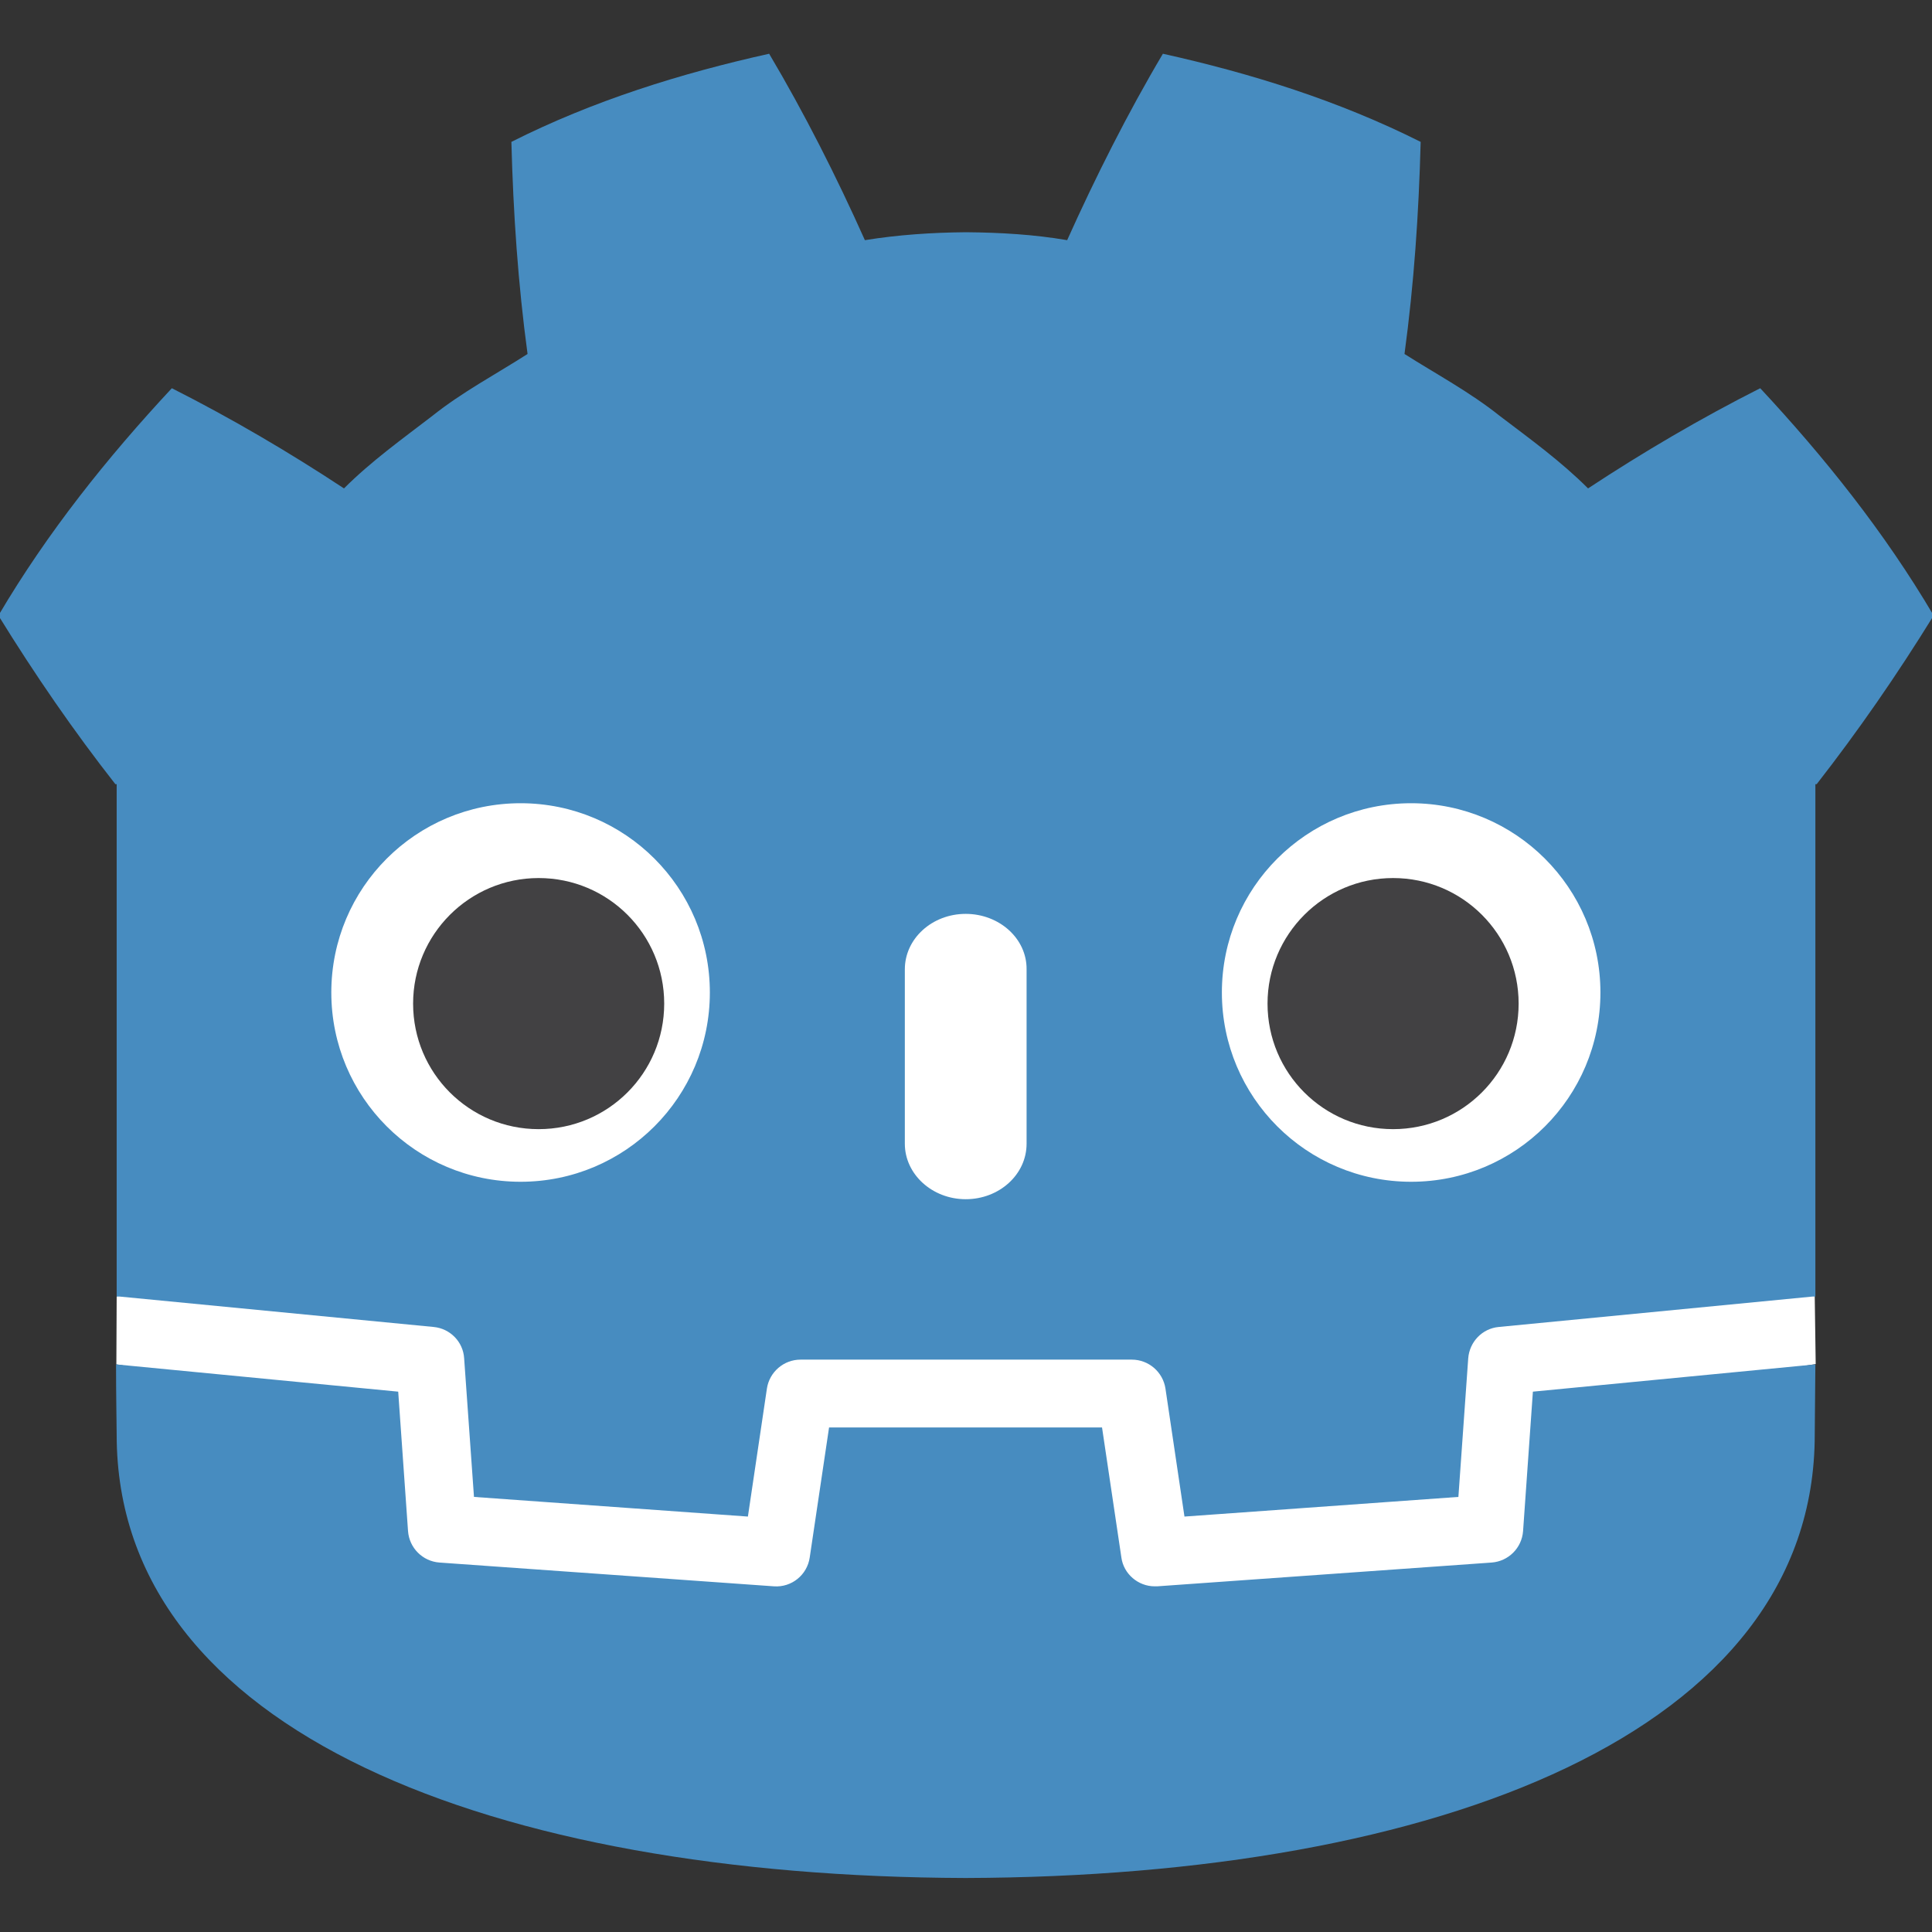
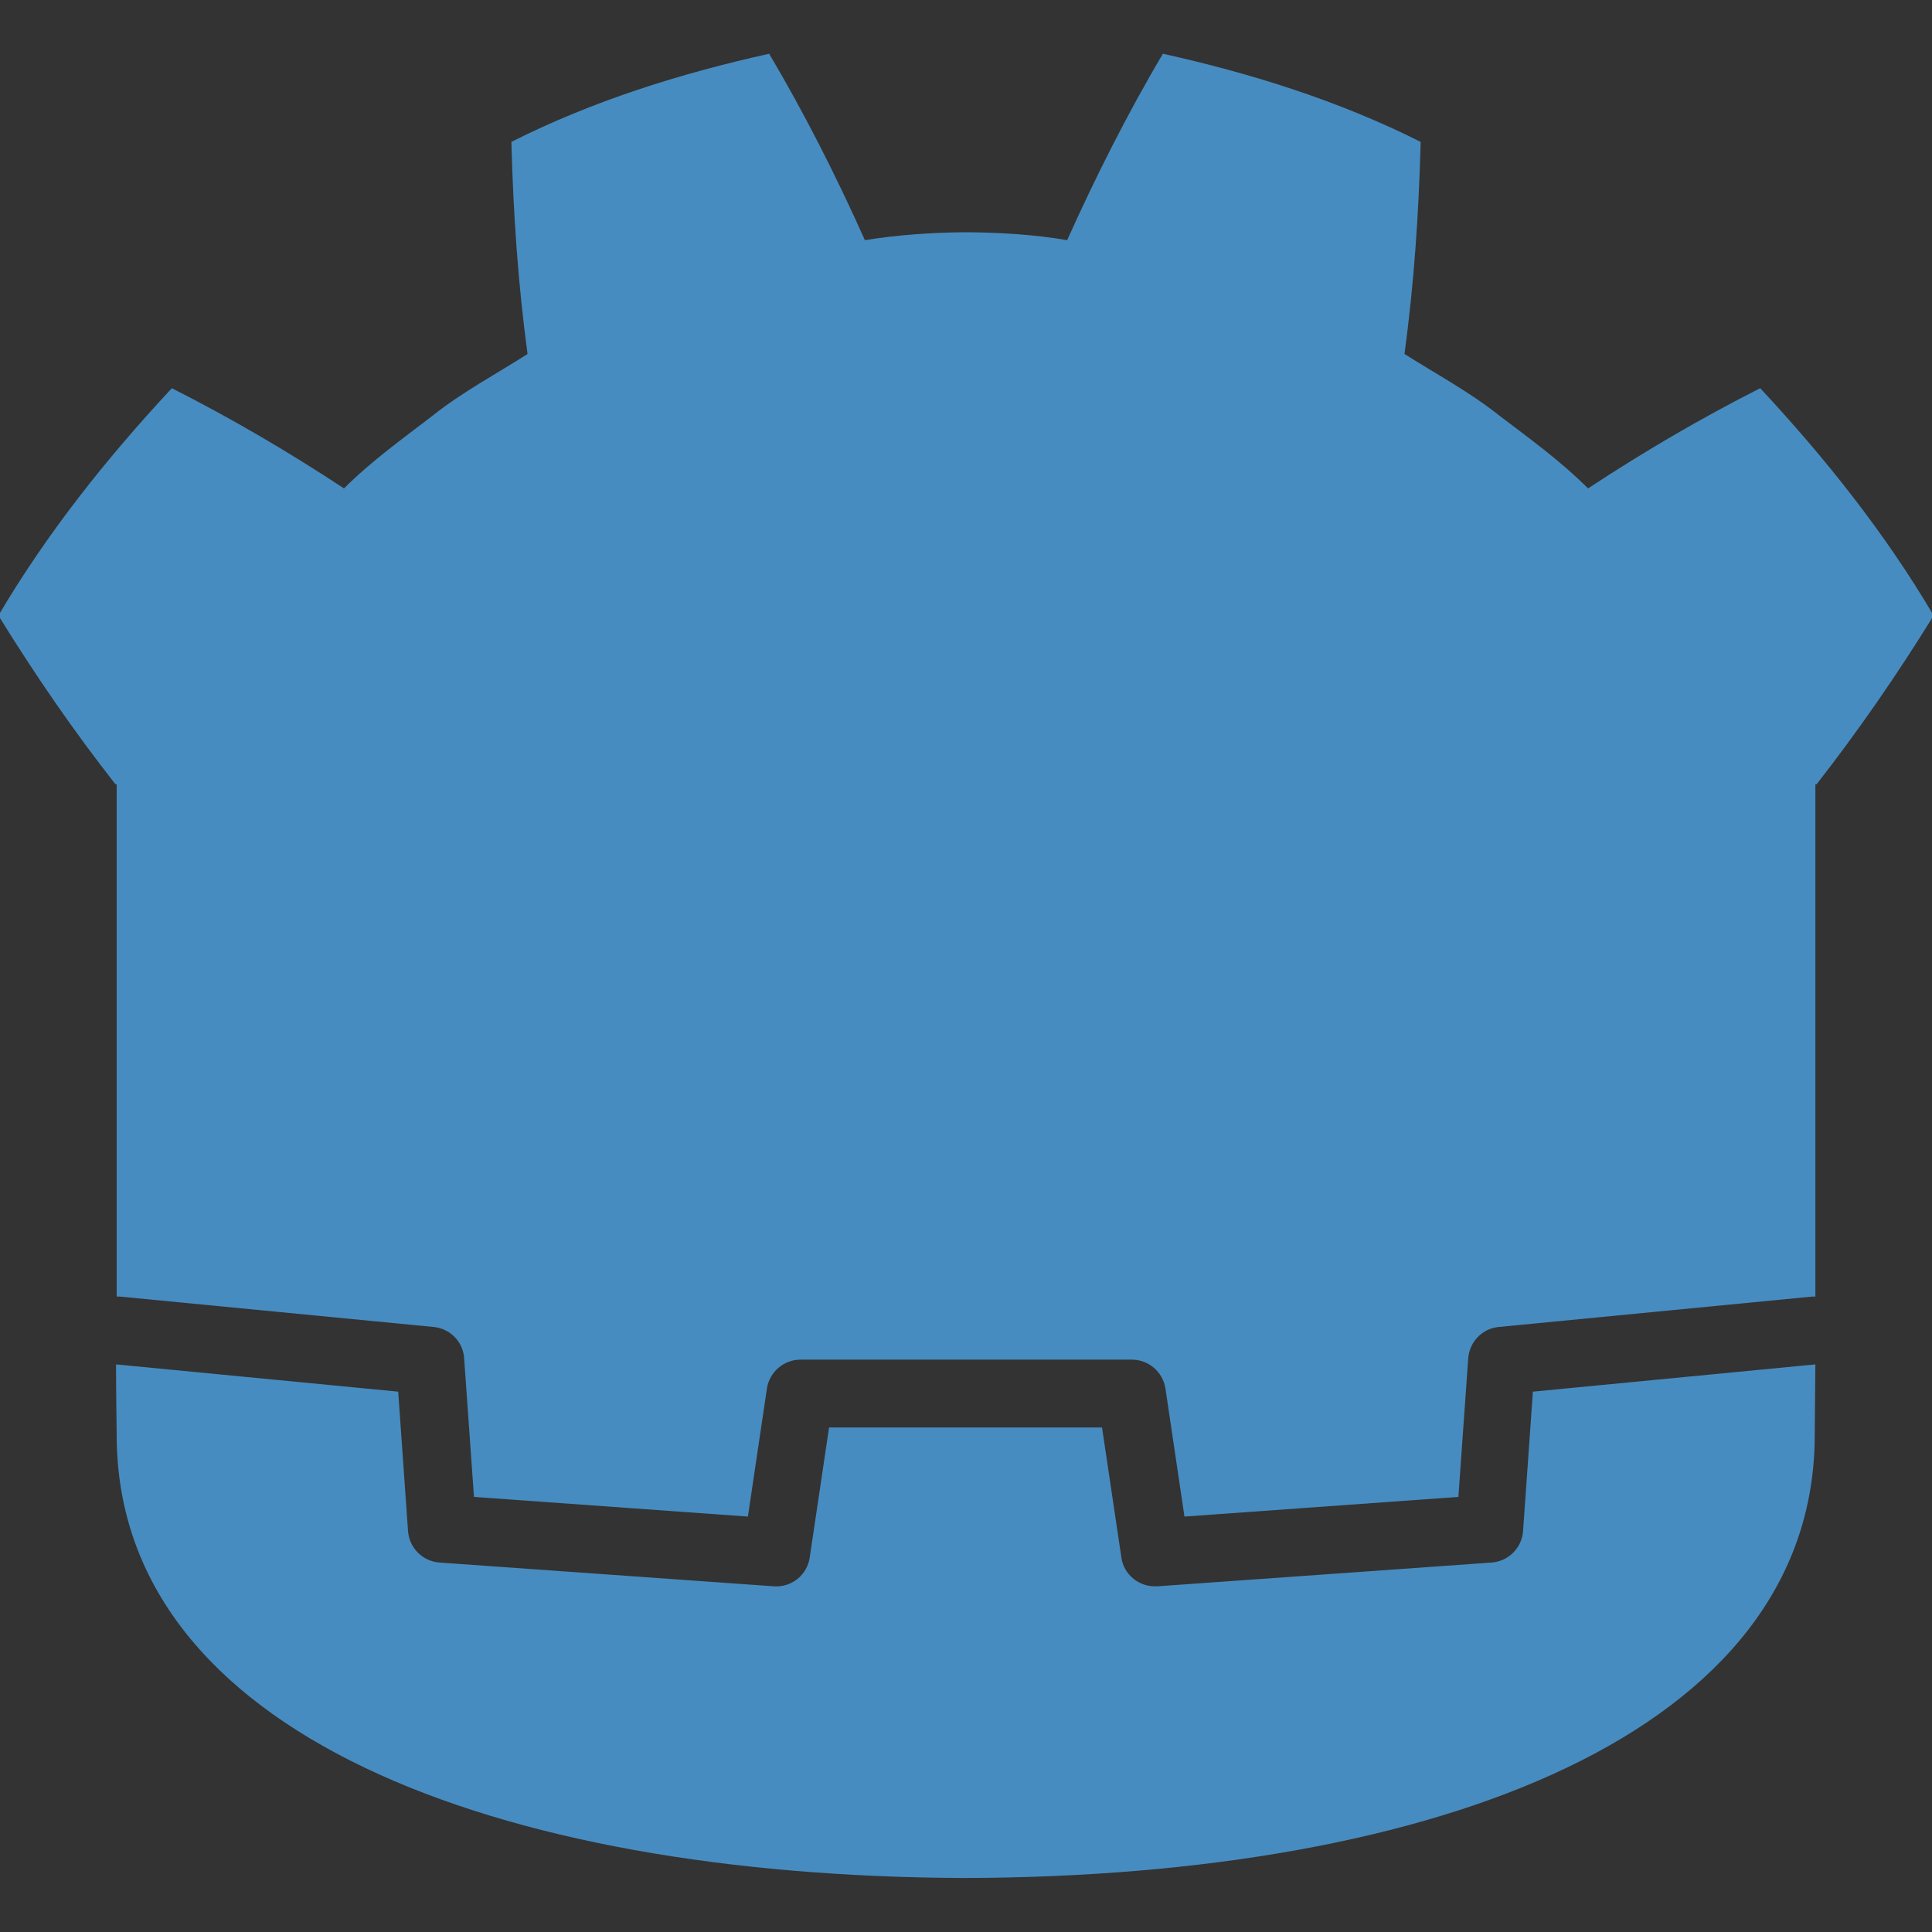
<svg xmlns="http://www.w3.org/2000/svg" version="1.1" id="Layer_1" x="0px" y="0px" viewBox="0 0 1000 1000" style="enable-background:new 0 0 1000 1000;" xml:space="preserve">
  <rect x="0" y="0" width="1000" height="1000" fill="#333333" stroke="none" />
  <style type="text/css">
	.st0{fill:#FFFFFF;}
	.st1{fill:#478CC0;}
	.st2{fill:#424143;}
</style>
  <g id="g847" transform="matrix(1.641,0,0,1.641,-9.517,-16.162)">
-     <path id="path11" class="st0" d="M578.2,418.9c0,0-0.9-5.5-1.4-5.4l-99,9.6c-7.9,0.8-14,7-14.6,14.9l-2.7,39l-76.6,5.5l-5.2-35.3   c-1.2-7.9-8-13.8-16-13.8H258.2c-7.9,0-14.8,5.9-16,13.8l-5.2,35.3l-76.6-5.5l-2.7-39c-0.6-7.9-6.7-14.2-14.6-14.9L44,413.4   c-0.5-0.1-0.9,5.4-1.4,5.4l-0.1,21.4l83.9,13.5l2.7,39.3c0.6,8,7,14.4,15,15l105.5,7.5c0.4,0,0.8,0,1.2,0c7.9,0,14.8-5.9,15.9-13.8   l5.4-36.4h76.7l5.4,36.4c1.2,7.9,8,13.8,16,13.8c0.4,0,0.8,0,1.2,0l105.5-7.5c8-0.6,14.4-7,15-15l2.7-39.3l83.9-13.6L578.2,418.9z" />
-     <path id="path13" class="st1" d="M248.4,26.8c-27.9,6.2-55.5,14.8-81.3,27.8c0.6,22.8,2.1,44.7,5.1,66.9c-10,6.4-20.6,12-30,19.5   c-9.5,7.3-19.3,14.3-27.9,22.9C97,152.5,78.8,141.8,60,132.3C39.7,154.1,20.8,177.7,5.3,204c11.6,18.8,23.8,36.5,36.9,53.2h0.4   v161.6c0.3,0,0.6,0,0.9,0l99.1,9.6c5.2,0.5,9.3,4.7,9.6,9.9l3.1,43.7l86.4,6.2l6-40.4c0.8-5.2,5.3-9.1,10.6-9.1h104.5   c5.3,0,9.8,3.9,10.6,9.1l6,40.4l86.4-6.2l3.1-43.7c0.4-5.2,4.4-9.4,9.6-9.9l99-9.6c0.3,0,0.6,0,0.9,0V406l0,0V257.2h0.4   c13.1-16.8,25.3-34.4,36.9-53.2c-15.5-26.3-34.4-49.9-54.7-71.7c-18.8,9.5-37,20.2-54.3,31.6c-8.6-8.6-18.3-15.6-27.9-22.9   c-9.4-7.5-19.9-13.1-30-19.5c3-22.2,4.5-44.1,5.1-66.9c-25.9-13-53.4-21.6-81.3-27.8c-11.1,18.7-21.3,39-30.2,58.8   c-10.5-1.8-21.1-2.4-31.7-2.5v0c-0.1,0-0.1,0-0.2,0c-0.1,0-0.1,0-0.2,0v0c-10.6,0.1-21.2,0.8-31.7,2.5   C269.7,65.7,259.5,45.5,248.4,26.8L248.4,26.8z M42.4,440.2c0,9.6,0.2,20.1,0.2,22.2c0,94.1,119.4,139.3,267.6,139.8h0.4   c148.3-0.5,267.6-45.7,267.6-139.8c0-2.1,0.1-12.6,0.2-22.2l-89.1,8.6l-3.1,44c-0.4,5.3-4.6,9.5-9.9,9.9l-105.5,7.5   c-0.3,0-0.5,0-0.8,0c-5.2,0-9.8-3.9-10.5-9.1l-6.1-41h-86.1l-6.1,41c-0.8,5.5-5.7,9.5-11.3,9.1l-105.5-7.5   c-5.3-0.4-9.5-4.6-9.9-9.9l-3.1-44L42.4,440.2L42.4,440.2z" />
-     <path id="path15" class="st0" d="M170,263.2c-33,0-59.7,26.7-59.7,59.7c0,33,26.7,59.7,59.7,59.7c33,0,59.7-26.7,59.7-59.7   C229.7,289.9,203,263.2,170,263.2z M450.9,263.2c-33,0-59.7,26.7-59.7,59.7c0,33,26.7,59.7,59.7,59.7c33,0,59.7-26.7,59.7-59.7   C510.6,289.9,483.8,263.2,450.9,263.2z M310.4,298.1c-10.6,0-19.2,7.8-19.2,17.5v55c0,9.6,8.6,17.5,19.2,17.5s19.2-7.8,19.2-17.5   v-55C329.7,305.9,321,298.1,310.4,298.1z" />
-     <path id="path17" class="st2" d="M175.7,286.8c-21.9,0-39.6,17.8-39.6,39.6c0,21.9,17.7,39.6,39.6,39.6c21.9,0,39.6-17.7,39.6-39.6   C215.3,304.5,197.6,286.8,175.7,286.8z M445.2,286.8c-21.9,0-39.6,17.8-39.6,39.6c0,21.9,17.7,39.6,39.6,39.6   c21.9,0,39.6-17.7,39.6-39.6C484.8,304.5,467.1,286.8,445.2,286.8z" />
+     <path id="path13" class="st1" d="M248.4,26.8c-27.9,6.2-55.5,14.8-81.3,27.8c0.6,22.8,2.1,44.7,5.1,66.9c-10,6.4-20.6,12-30,19.5   c-9.5,7.3-19.3,14.3-27.9,22.9C97,152.5,78.8,141.8,60,132.3C39.7,154.1,20.8,177.7,5.3,204c11.6,18.8,23.8,36.5,36.9,53.2h0.4   v161.6c0.3,0,0.6,0,0.9,0l99.1,9.6c5.2,0.5,9.3,4.7,9.6,9.9l3.1,43.7l86.4,6.2l6-40.4c0.8-5.2,5.3-9.1,10.6-9.1h104.5   c5.3,0,9.8,3.9,10.6,9.1l6,40.4l86.4-6.2l3.1-43.7c0.4-5.2,4.4-9.4,9.6-9.9l99-9.6c0.3,0,0.6,0,0.9,0V406l0,0V257.2h0.4   c13.1-16.8,25.3-34.4,36.9-53.2c-15.5-26.3-34.4-49.9-54.7-71.7c-18.8,9.5-37,20.2-54.3,31.6c-8.6-8.6-18.3-15.6-27.9-22.9   c-9.4-7.5-19.9-13.1-30-19.5c3-22.2,4.5-44.1,5.1-66.9c-25.9-13-53.4-21.6-81.3-27.8c-11.1,18.7-21.3,39-30.2,58.8   c-10.5-1.8-21.1-2.4-31.7-2.5v0c-0.1,0-0.1,0-0.2,0c-0.1,0-0.1,0-0.2,0v0c-10.6,0.1-21.2,0.8-31.7,2.5   C269.7,65.7,259.5,45.5,248.4,26.8L248.4,26.8M42.4,440.2c0,9.6,0.2,20.1,0.2,22.2c0,94.1,119.4,139.3,267.6,139.8h0.4   c148.3-0.5,267.6-45.7,267.6-139.8c0-2.1,0.1-12.6,0.2-22.2l-89.1,8.6l-3.1,44c-0.4,5.3-4.6,9.5-9.9,9.9l-105.5,7.5   c-0.3,0-0.5,0-0.8,0c-5.2,0-9.8-3.9-10.5-9.1l-6.1-41h-86.1l-6.1,41c-0.8,5.5-5.7,9.5-11.3,9.1l-105.5-7.5   c-5.3-0.4-9.5-4.6-9.9-9.9l-3.1-44L42.4,440.2L42.4,440.2z" />
  </g>
</svg>